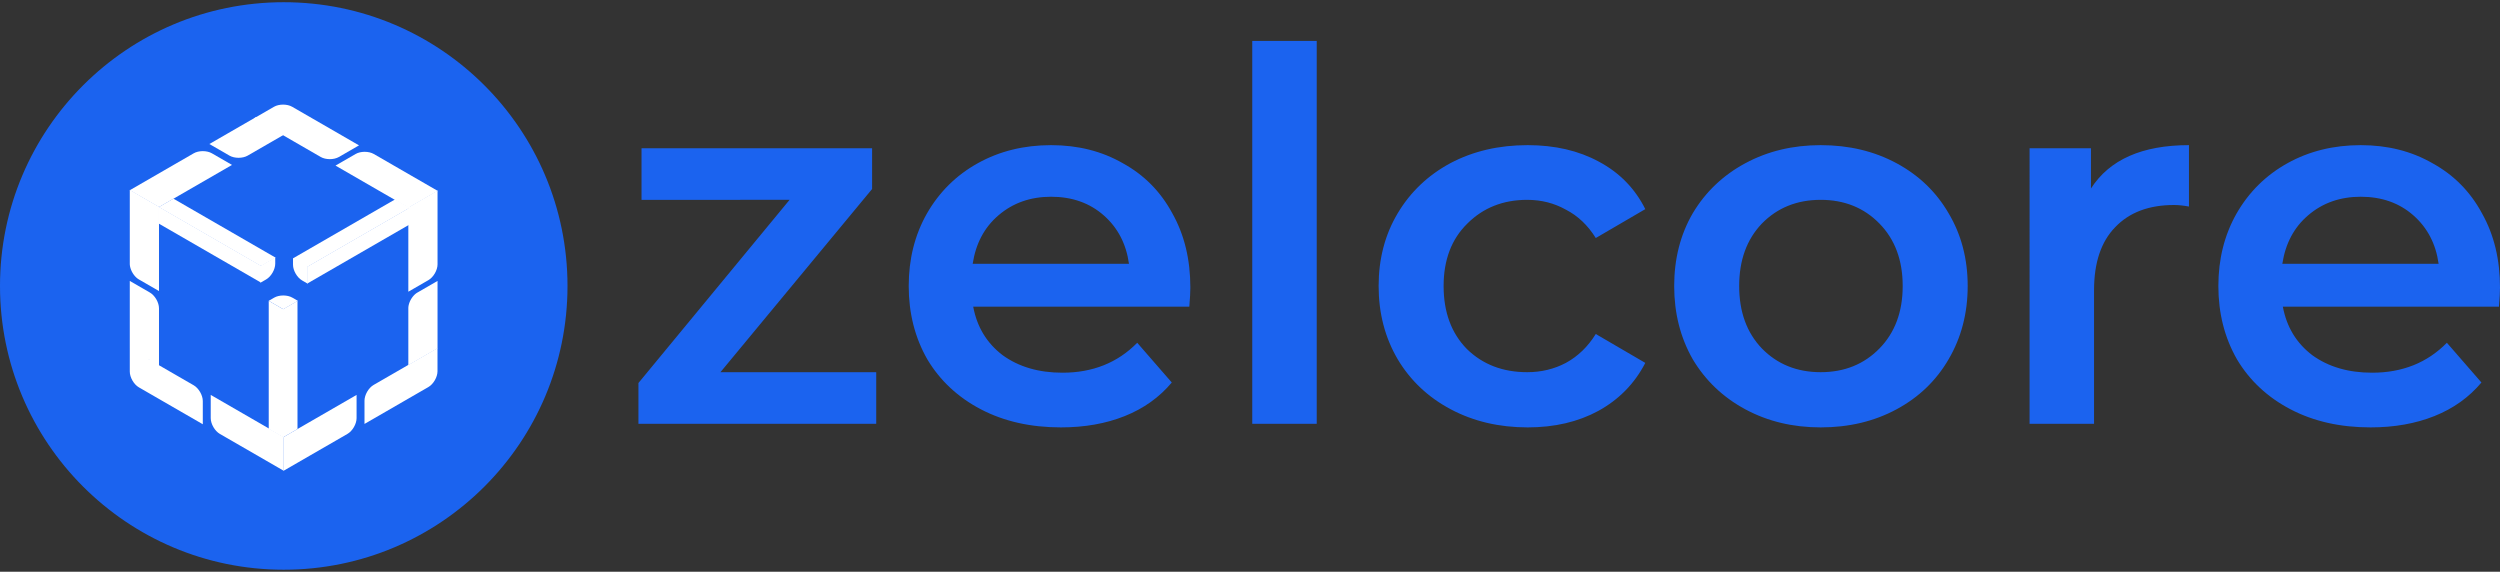
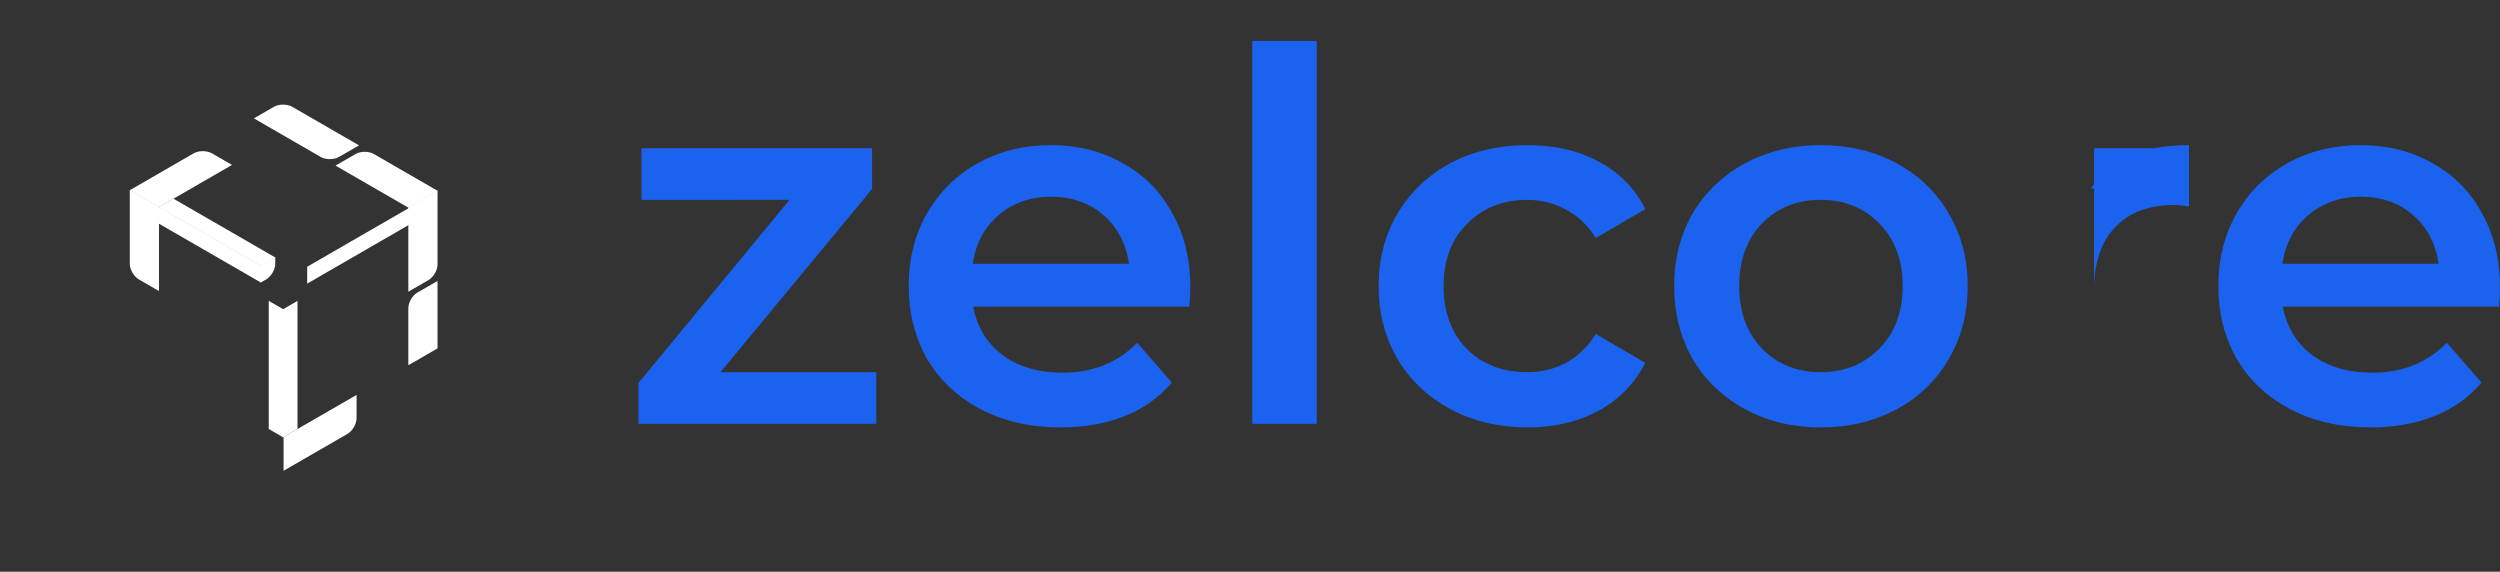
<svg xmlns="http://www.w3.org/2000/svg" width="1080" height="247" viewBox="0 0 1080 247" fill="none">
  <rect x="0" y="0" width="1080" height="247" fill="#333333" stroke="none" />
-   <path d="M378.528 160.783v22.291H275.803v-17.61l65.29-79.135H277.14V64.04h99.606v17.61l-65.513 79.134h67.295ZM514.232 124.225c0 1.932-.148 4.681-.446 8.248H420.42c1.634 8.768 5.868 15.752 12.702 20.953 6.982 5.053 15.598 7.58 25.848 7.58 13.073 0 23.843-4.31 32.31-12.929l14.93 17.164c-5.348 6.39-12.107 11.22-20.277 14.489-8.171 3.27-17.381 4.904-27.632 4.904-13.072 0-24.585-2.6-34.538-7.802-9.953-5.201-17.678-12.408-23.175-21.622-5.348-9.363-8.022-19.914-8.022-31.654 0-11.591 2.6-21.994 7.799-31.208 5.348-9.362 12.702-16.644 22.061-21.845 9.359-5.202 19.906-7.802 31.642-7.802 11.587 0 21.911 2.6 30.973 7.802 9.211 5.052 16.341 12.26 21.392 21.622 5.199 9.214 7.799 19.914 7.799 32.1Zm-60.164-39.233c-8.914 0-16.49 2.675-22.729 8.025-6.091 5.201-9.805 12.186-11.142 20.954h67.518c-1.188-8.62-4.828-15.604-10.919-20.954-6.09-5.35-13.667-8.025-22.728-8.025ZM540.972 17.672h27.854v165.402h-27.854V17.672ZM659.964 184.635c-12.33 0-23.398-2.601-33.202-7.802-9.805-5.201-17.455-12.409-22.952-21.623-5.496-9.362-8.245-19.913-8.245-31.653 0-11.741 2.749-22.217 8.245-31.431 5.497-9.214 13.073-16.422 22.729-21.623 9.805-5.201 20.946-7.802 33.425-7.802 11.735 0 21.986 2.378 30.75 7.133 8.914 4.756 15.599 11.592 20.055 20.508l-21.392 12.484c-3.416-5.499-7.724-9.586-12.924-12.26-5.051-2.824-10.621-4.236-16.712-4.236-10.399 0-19.015 3.418-25.849 10.254-6.833 6.687-10.25 15.678-10.25 26.973 0 11.294 3.343 20.359 10.028 27.195 6.833 6.687 15.523 10.031 26.071 10.031 6.091 0 11.661-1.337 16.712-4.012 5.2-2.824 9.508-6.985 12.924-12.483l21.392 12.483c-4.605 8.916-11.364 15.827-20.278 20.731-8.764 4.755-18.94 7.133-30.527 7.133ZM786.532 184.634c-12.033 0-22.878-2.6-32.534-7.802-9.656-5.201-17.232-12.408-22.728-21.622-5.348-9.363-8.022-19.914-8.022-31.654 0-11.74 2.674-22.217 8.022-31.43 5.496-9.215 13.072-16.422 22.728-21.623 9.656-5.202 20.501-7.802 32.534-7.802 12.181 0 23.1 2.6 32.756 7.802 9.656 5.201 17.158 12.409 22.506 21.622 5.496 9.214 8.245 19.691 8.245 31.431 0 11.74-2.749 22.291-8.245 31.654-5.348 9.214-12.85 16.421-22.506 21.622-9.656 5.202-20.575 7.802-32.756 7.802Zm0-23.851c10.25 0 18.718-3.418 25.403-10.254 6.684-6.836 10.027-15.827 10.027-26.973 0-11.146-3.343-20.136-10.027-26.972-6.685-6.837-15.153-10.255-25.403-10.255-10.25 0-18.718 3.419-25.403 10.255-6.536 6.836-9.804 15.826-9.804 26.972s3.268 20.137 9.804 26.973c6.685 6.836 15.153 10.254 25.403 10.254ZM903.294 81.426c8.022-12.483 22.135-18.725 42.338-18.725v26.527c-2.377-.446-4.531-.669-6.462-.669-10.844 0-19.312 3.195-25.403 9.585-6.09 6.242-9.136 15.307-9.136 27.196v57.734h-27.854V64.039h26.517v17.387ZM1080 124.225c0 1.932-.15 4.681-.45 8.248h-93.362c1.634 8.768 5.868 15.752 12.701 20.953 6.981 5.053 15.601 7.58 25.851 7.58 13.07 0 23.84-4.31 32.31-12.929l14.93 17.164c-5.35 6.39-12.11 11.22-20.28 14.489-8.17 3.27-17.38 4.904-27.63 4.904-13.07 0-24.587-2.6-34.54-7.802-9.953-5.201-17.678-12.408-23.174-21.622-5.348-9.363-8.022-19.914-8.022-31.654 0-11.591 2.6-21.994 7.799-31.208 5.348-9.362 12.701-16.644 22.06-21.845 9.359-5.202 19.907-7.802 31.647-7.802 11.58 0 21.91 2.6 30.97 7.802 9.21 5.052 16.34 12.26 21.39 21.622 5.2 9.214 7.8 19.914 7.8 32.1Zm-60.16-39.233c-8.92 0-16.49 2.675-22.733 8.025-6.091 5.201-9.805 12.186-11.142 20.954h67.515c-1.19-8.62-4.83-15.604-10.92-20.954-6.09-5.35-13.66-8.025-22.72-8.025Z" fill="#1B63EF" />
-   <circle cx="122.58" cy="123.537" r="122.58" fill="#1B63EF" />
-   <path d="m116.067 129.957 2.377-1.372c2.171-1.254 5.692-1.254 7.863 0l2.376 1.372-6.308 3.642-6.308-3.642Z" fill="#fff" />
+   <path d="M378.528 160.783v22.291H275.803v-17.61l65.29-79.135H277.14V64.04h99.606v17.61l-65.513 79.134h67.295ZM514.232 124.225c0 1.932-.148 4.681-.446 8.248H420.42c1.634 8.768 5.868 15.752 12.702 20.953 6.982 5.053 15.598 7.58 25.848 7.58 13.073 0 23.843-4.31 32.31-12.929l14.93 17.164c-5.348 6.39-12.107 11.22-20.277 14.489-8.171 3.27-17.381 4.904-27.632 4.904-13.072 0-24.585-2.6-34.538-7.802-9.953-5.201-17.678-12.408-23.175-21.622-5.348-9.363-8.022-19.914-8.022-31.654 0-11.591 2.6-21.994 7.799-31.208 5.348-9.362 12.702-16.644 22.061-21.845 9.359-5.202 19.906-7.802 31.642-7.802 11.587 0 21.911 2.6 30.973 7.802 9.211 5.052 16.341 12.26 21.392 21.622 5.199 9.214 7.799 19.914 7.799 32.1Zm-60.164-39.233c-8.914 0-16.49 2.675-22.729 8.025-6.091 5.201-9.805 12.186-11.142 20.954h67.518c-1.188-8.62-4.828-15.604-10.919-20.954-6.09-5.35-13.667-8.025-22.728-8.025ZM540.972 17.672h27.854v165.402h-27.854V17.672ZM659.964 184.635c-12.33 0-23.398-2.601-33.202-7.802-9.805-5.201-17.455-12.409-22.952-21.623-5.496-9.362-8.245-19.913-8.245-31.653 0-11.741 2.749-22.217 8.245-31.431 5.497-9.214 13.073-16.422 22.729-21.623 9.805-5.201 20.946-7.802 33.425-7.802 11.735 0 21.986 2.378 30.75 7.133 8.914 4.756 15.599 11.592 20.055 20.508l-21.392 12.484c-3.416-5.499-7.724-9.586-12.924-12.26-5.051-2.824-10.621-4.236-16.712-4.236-10.399 0-19.015 3.418-25.849 10.254-6.833 6.687-10.25 15.678-10.25 26.973 0 11.294 3.343 20.359 10.028 27.195 6.833 6.687 15.523 10.031 26.071 10.031 6.091 0 11.661-1.337 16.712-4.012 5.2-2.824 9.508-6.985 12.924-12.483l21.392 12.483c-4.605 8.916-11.364 15.827-20.278 20.731-8.764 4.755-18.94 7.133-30.527 7.133ZM786.532 184.634c-12.033 0-22.878-2.6-32.534-7.802-9.656-5.201-17.232-12.408-22.728-21.622-5.348-9.363-8.022-19.914-8.022-31.654 0-11.74 2.674-22.217 8.022-31.43 5.496-9.215 13.072-16.422 22.728-21.623 9.656-5.202 20.501-7.802 32.534-7.802 12.181 0 23.1 2.6 32.756 7.802 9.656 5.201 17.158 12.409 22.506 21.622 5.496 9.214 8.245 19.691 8.245 31.431 0 11.74-2.749 22.291-8.245 31.654-5.348 9.214-12.85 16.421-22.506 21.622-9.656 5.202-20.575 7.802-32.756 7.802Zm0-23.851c10.25 0 18.718-3.418 25.403-10.254 6.684-6.836 10.027-15.827 10.027-26.973 0-11.146-3.343-20.136-10.027-26.972-6.685-6.837-15.153-10.255-25.403-10.255-10.25 0-18.718 3.419-25.403 10.255-6.536 6.836-9.804 15.826-9.804 26.972s3.268 20.137 9.804 26.973c6.685 6.836 15.153 10.254 25.403 10.254ZM903.294 81.426c8.022-12.483 22.135-18.725 42.338-18.725v26.527c-2.377-.446-4.531-.669-6.462-.669-10.844 0-19.312 3.195-25.403 9.585-6.09 6.242-9.136 15.307-9.136 27.196v57.734V64.039h26.517v17.387ZM1080 124.225c0 1.932-.15 4.681-.45 8.248h-93.362c1.634 8.768 5.868 15.752 12.701 20.953 6.981 5.053 15.601 7.58 25.851 7.58 13.07 0 23.84-4.31 32.31-12.929l14.93 17.164c-5.35 6.39-12.11 11.22-20.28 14.489-8.17 3.27-17.38 4.904-27.63 4.904-13.07 0-24.587-2.6-34.54-7.802-9.953-5.201-17.678-12.408-23.174-21.622-5.348-9.363-8.022-19.914-8.022-31.654 0-11.591 2.6-21.994 7.799-31.208 5.348-9.362 12.701-16.644 22.06-21.845 9.359-5.202 19.907-7.802 31.647-7.802 11.58 0 21.91 2.6 30.97 7.802 9.21 5.052 16.34 12.26 21.39 21.622 5.2 9.214 7.8 19.914 7.8 32.1Zm-60.16-39.233c-8.92 0-16.49 2.675-22.733 8.025-6.091 5.201-9.805 12.186-11.142 20.954h67.515c-1.19-8.62-4.83-15.604-10.92-20.954-6.09-5.35-13.66-8.025-22.72-8.025Z" fill="#1B63EF" />
  <path d="m116.091 129.967 6.308 3.642v55.359l-6.308-3.642v-55.359Z" fill="#fff" />
  <path d="m122.209 133.628 6.308-3.642v55.359l-6.308 3.642v-55.359Z" fill="#fff" />
  <path d="m122.501 188.811 31.541-18.21v10.028c0 2.507-1.761 5.556-3.932 6.81l-27.609 15.94v-14.568Z" fill="#fff" />
-   <path d="m91.033 170.601 31.541 18.21v14.568l-27.61-15.94c-2.17-1.254-3.93-4.303-3.93-6.81v-10.028ZM126.578 111.601l6.308 3.642v7.284l-2.376-1.372c-2.172-1.254-3.932-4.303-3.932-6.81v-2.744ZM126.578 111.601l44.157-25.494 6.308 3.642-44.157 25.494-6.308-3.642Z" fill="#fff" />
  <path d="m144.934 71.54 8.684-5.015c2.172-1.254 5.692-1.254 7.864 0l27.609 15.94-12.617 7.284-31.54-18.21ZM132.697 115.234l44.157-25.494v7.284l-44.157 25.494v-7.284Z" fill="#fff" />
  <path d="m176.4 89.603 12.617-7.284v31.88c0 2.507-1.761 5.556-3.932 6.81l-8.685 5.014v-36.42ZM56.068 82.173l27.61-15.94c2.17-1.253 5.691-1.253 7.863 0l8.684 5.014-31.54 18.21-12.617-7.284ZM112.593 114.806l6.308-3.642v2.744c0 2.507-1.76 5.556-3.932 6.81l-2.376 1.372v-7.284Z" fill="#fff" />
  <path d="m68.598 89.311 44.157 25.495v7.284L68.598 96.595v-7.284Z" fill="#fff" />
  <path d="m56.068 82.028 12.617 7.284v36.42L60 120.718c-2.171-1.254-3.932-4.303-3.932-6.81v-31.88ZM68.794 89.571c-.108-.063-.108-.164 0-.227l5.915-3.415a.434.434 0 0 1 .393 0l43.764 25.267c.109.063.109.164 0 .227l-5.915 3.415a.432.432 0 0 1-.393 0L68.794 89.571ZM176.4 133.185c0-2.507 1.76-5.556 3.931-6.809l8.685-5.014v29.136l-12.616 7.284v-24.597Z" fill="#fff" />
-   <path d="M157.461 173.11c0-2.508 1.76-5.556 3.932-6.81l27.608-15.94v10.028c0 2.507-1.76 5.556-3.931 6.81l-27.609 15.94V173.11ZM56.068 150.498l27.61 15.94c2.17 1.253 3.931 4.302 3.931 6.81v10.028L60 167.336c-2.171-1.254-3.932-4.303-3.932-6.81v-10.028ZM56.068 121.361l8.685 5.014c2.171 1.254 3.932 4.303 3.932 6.81v24.596l-12.617-7.284v-29.136ZM90.45 62.215l20.185-11.654 12.616 7.284-16.254 9.384c-2.171 1.254-5.692 1.254-7.863 0l-8.685-5.014Z" fill="#fff" />
  <path d="m109.679 51.144 8.684-5.014c2.172-1.254 5.693-1.254 7.864 0l28.87 16.668-8.684 5.014c-2.171 1.254-5.692 1.254-7.864 0l-28.87-16.668Z" fill="#fff" />
</svg>